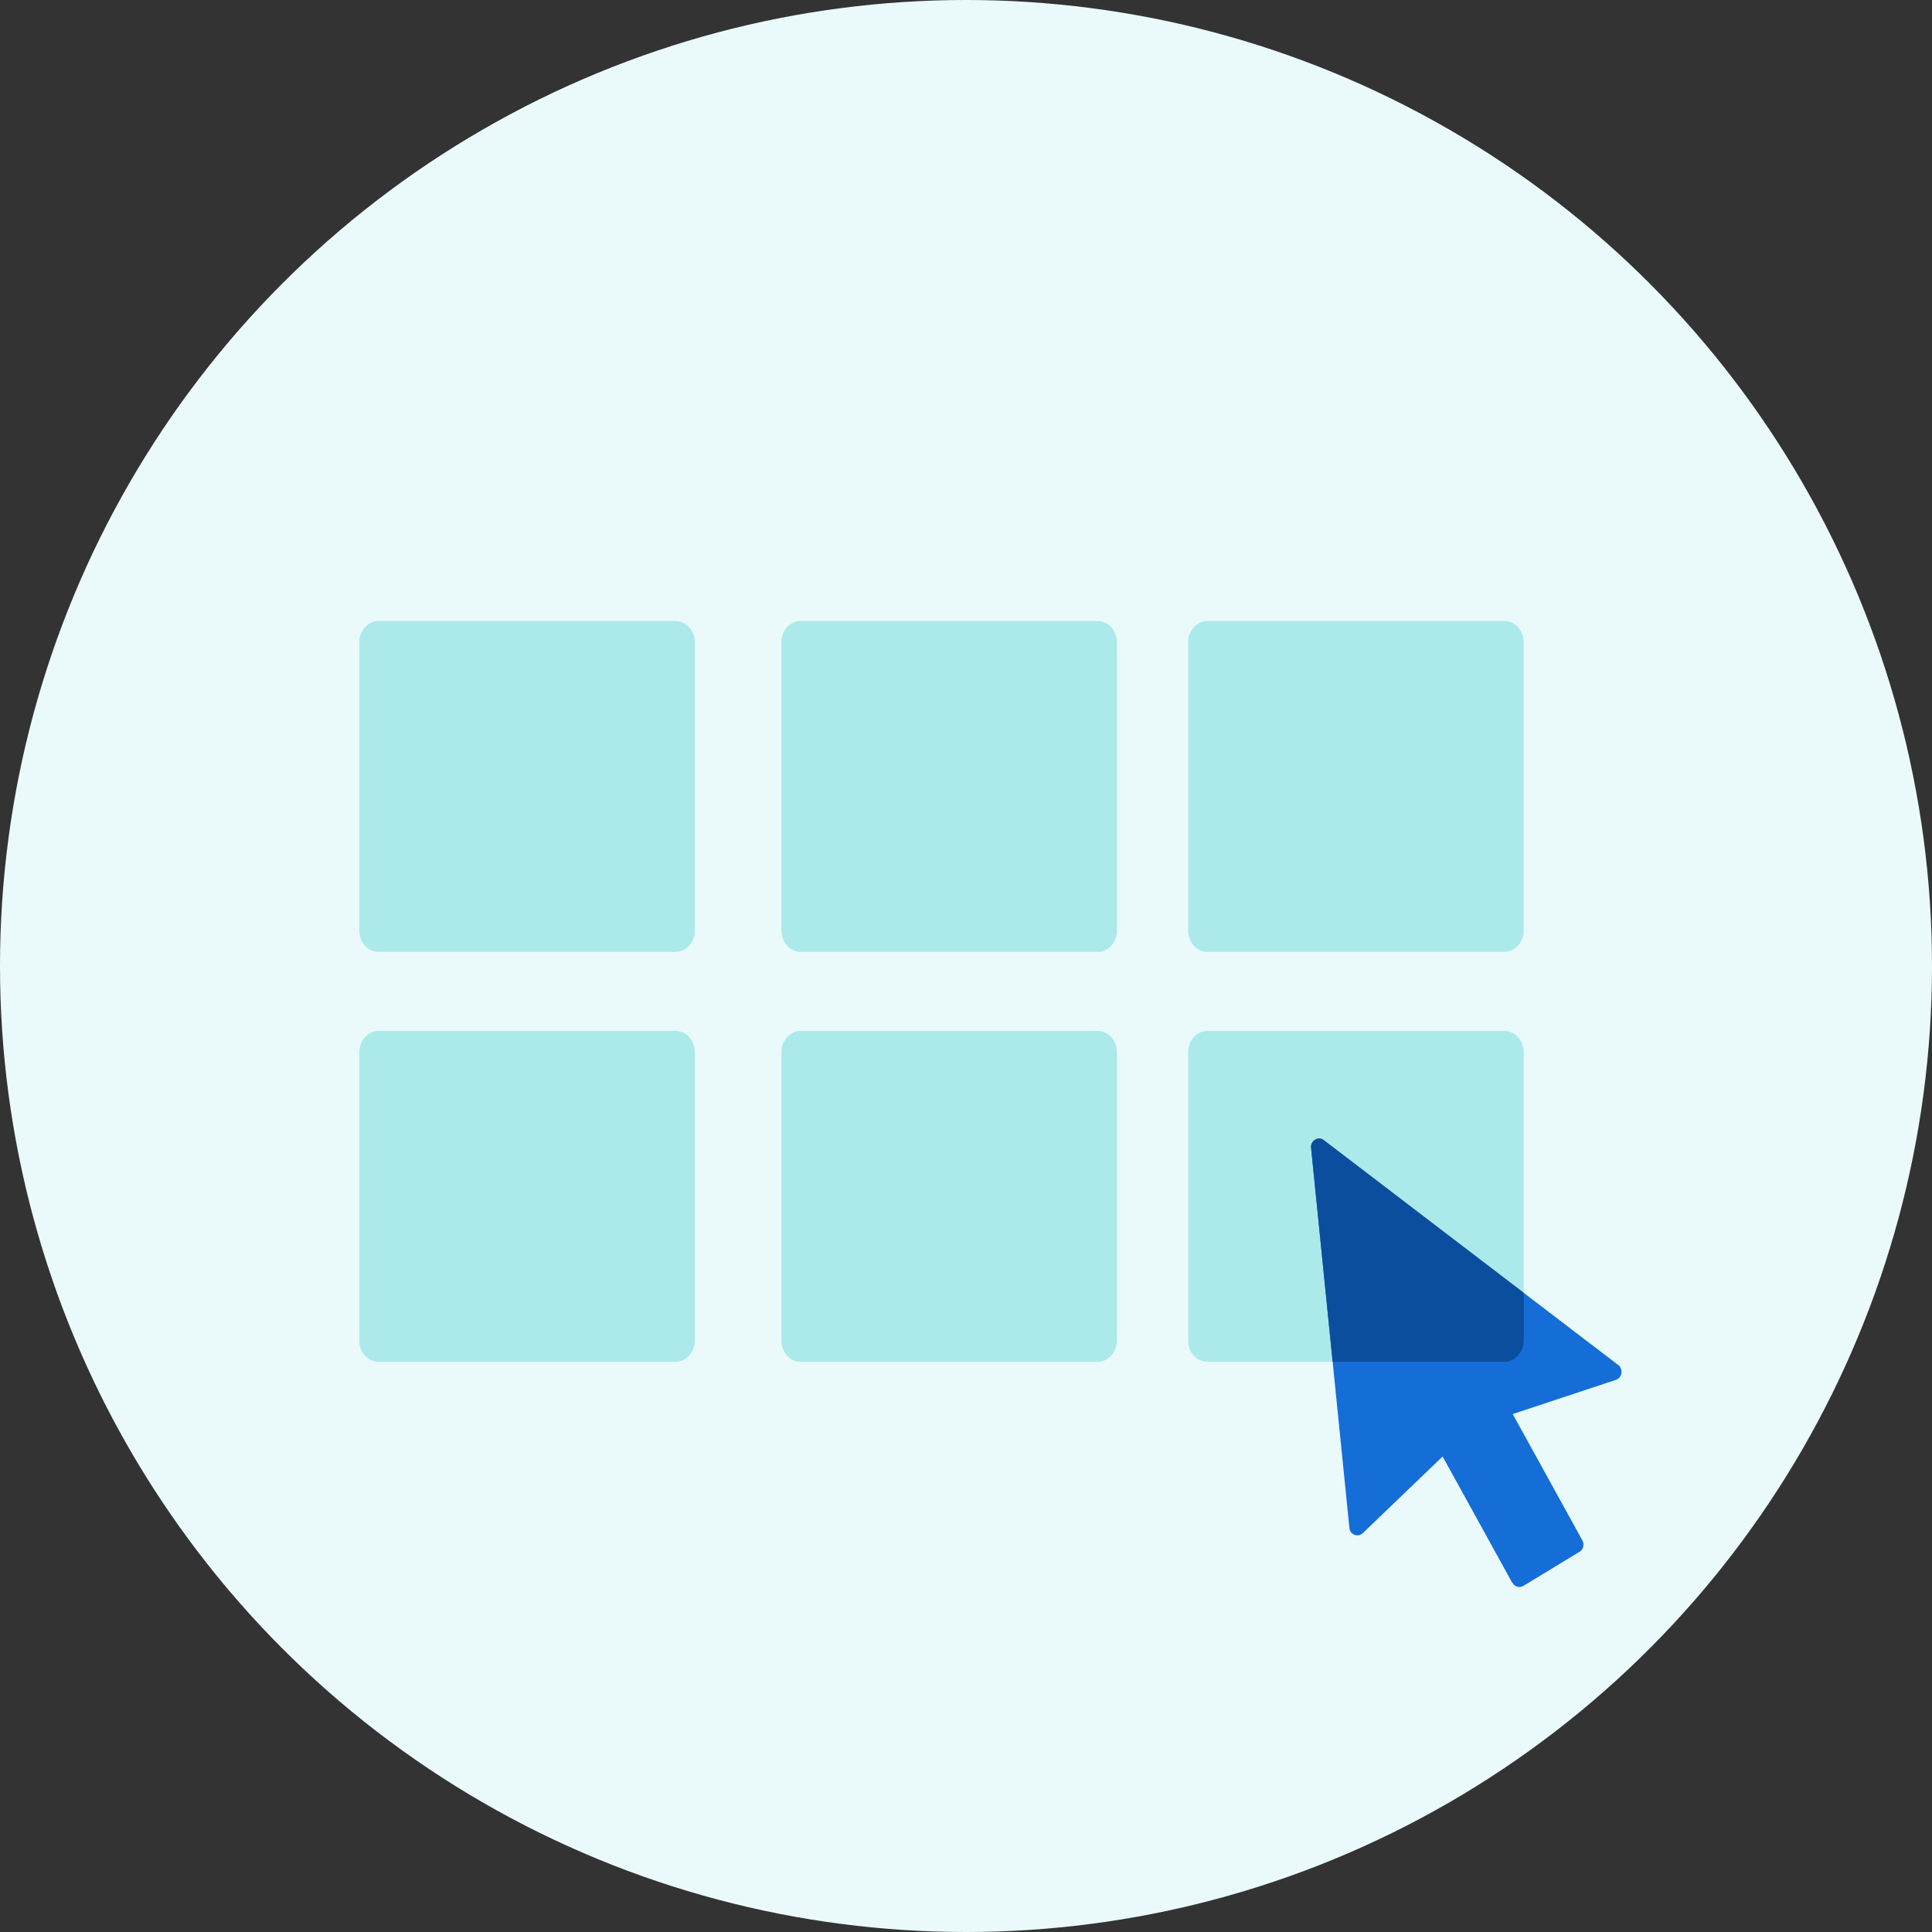
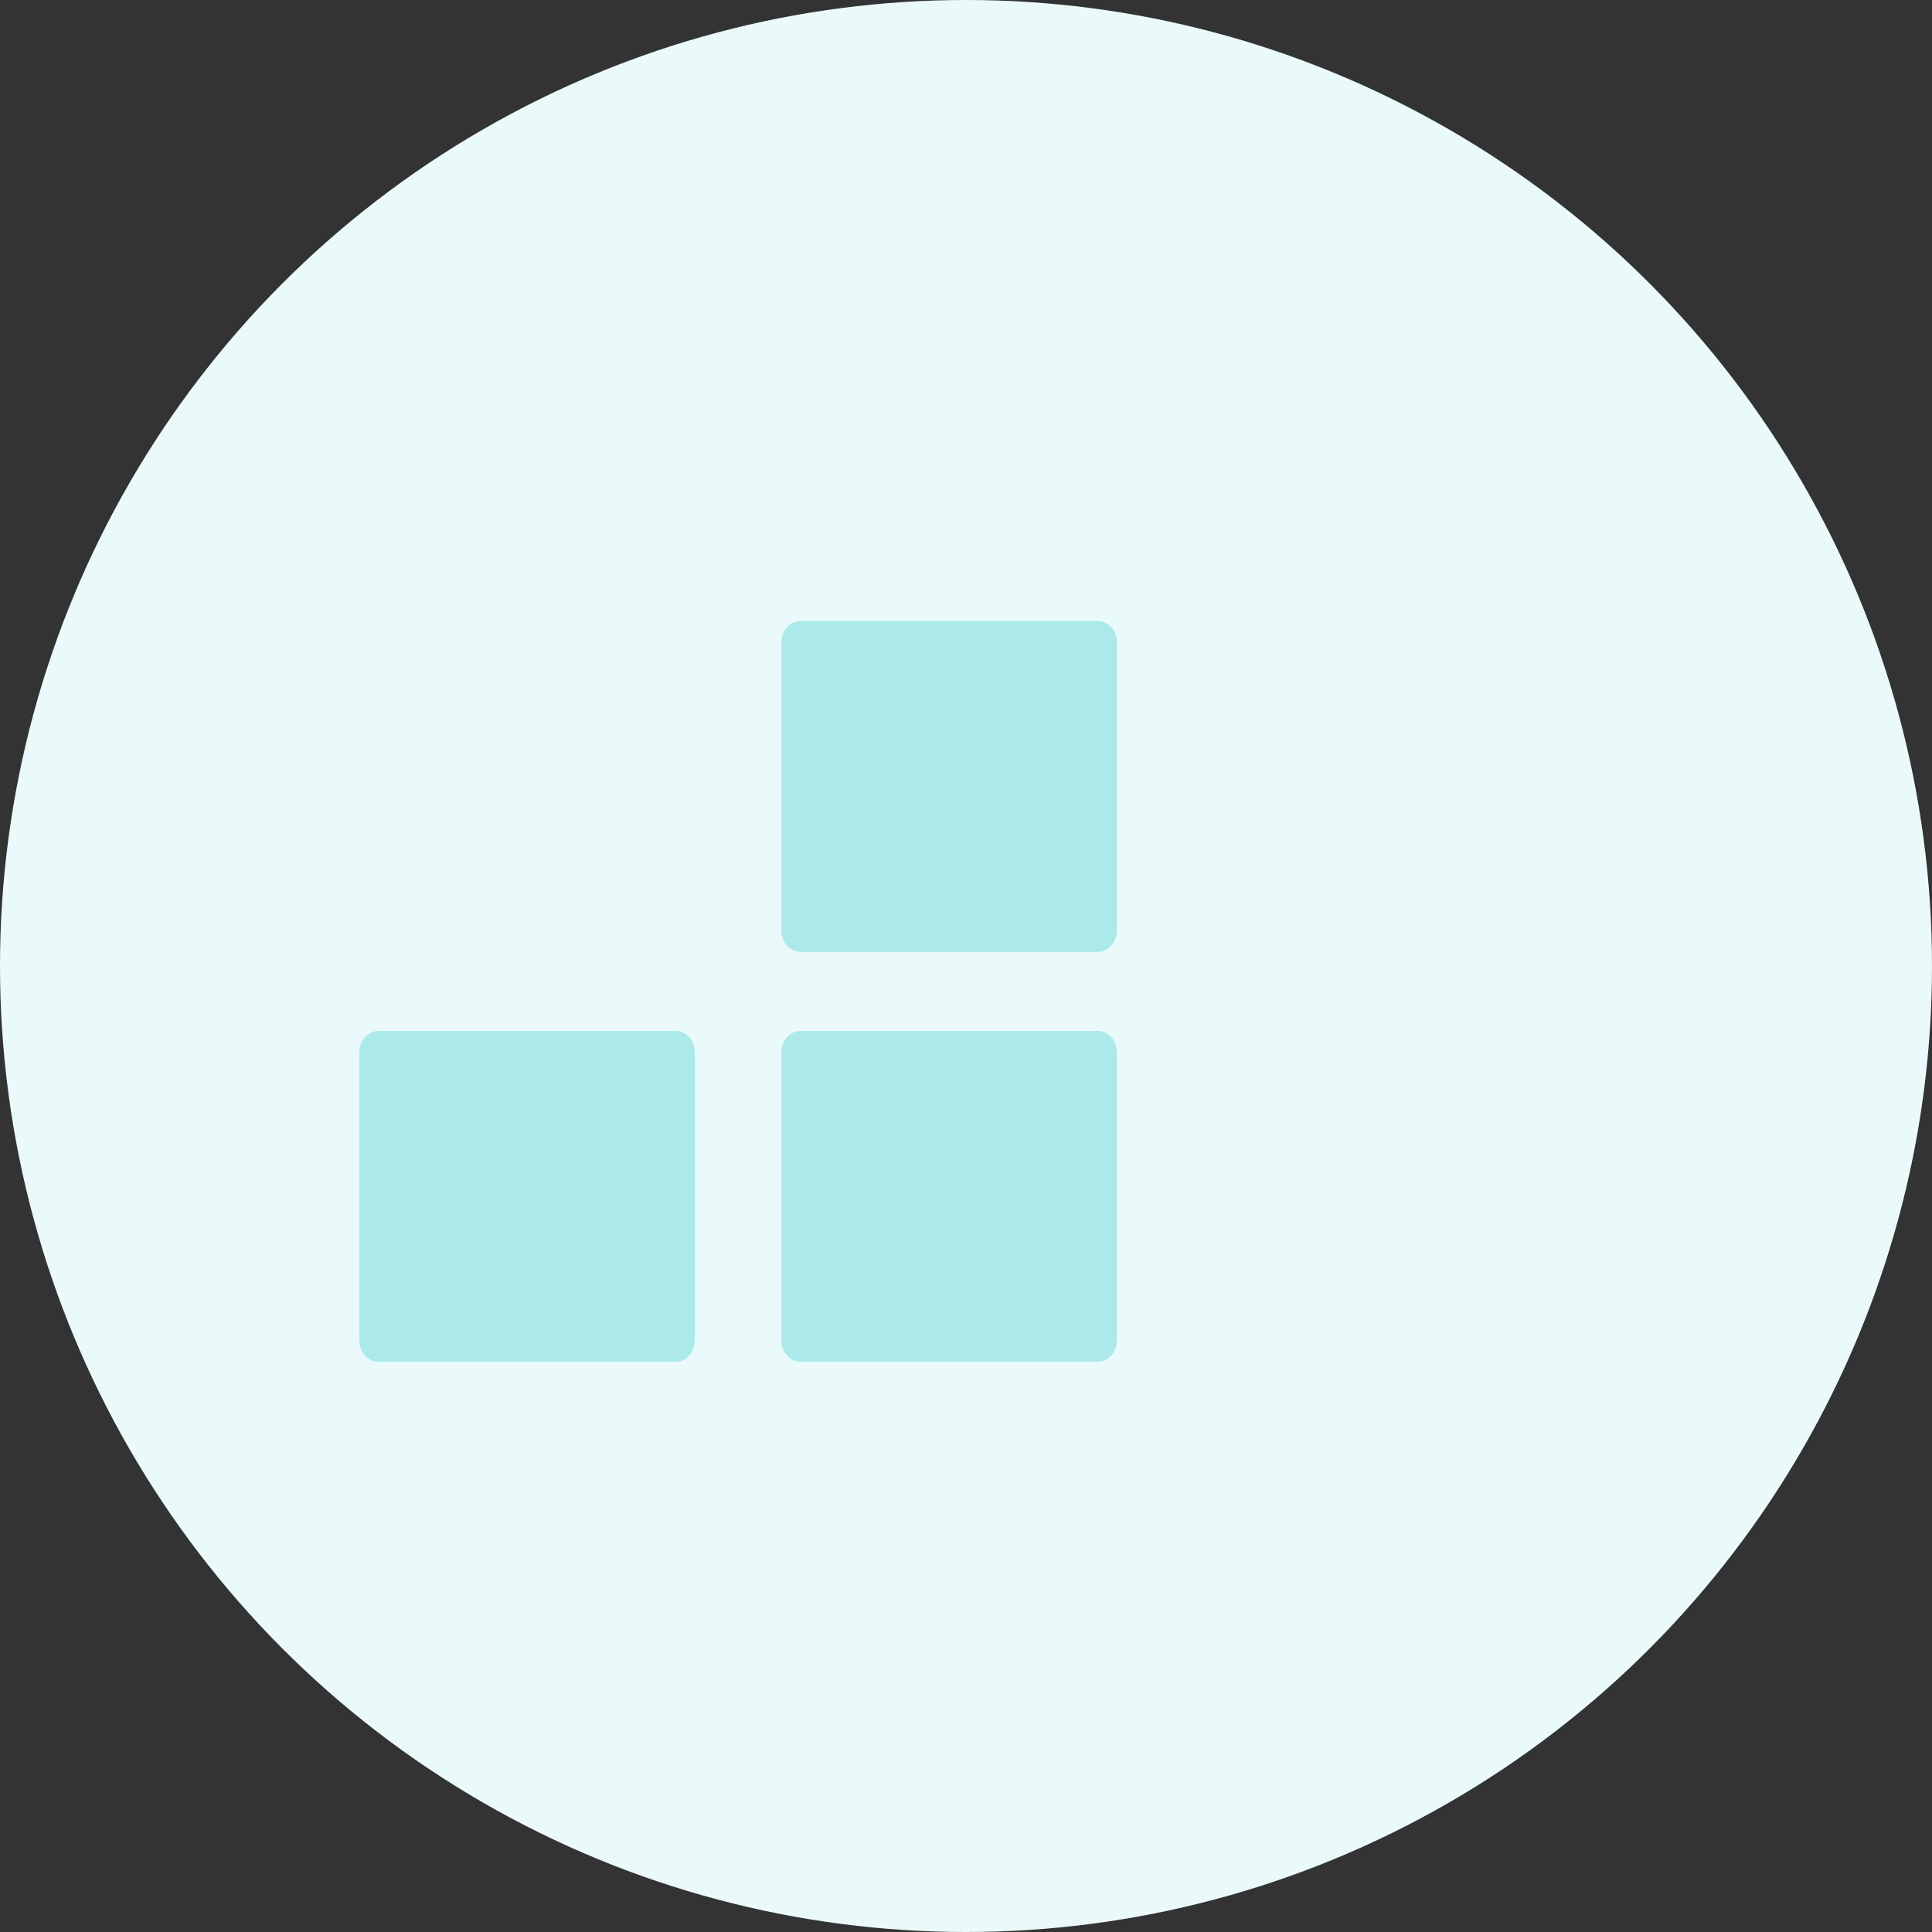
<svg xmlns="http://www.w3.org/2000/svg" width="80" height="80" viewBox="0 0 80 80" fill="none">
  <rect x="0" y="0" width="80" height="80" fill="#333333" stroke="none" />
  <circle cx="40" cy="40" r="40" fill="#EAFAFB" />
-   <path d="M49.997 42.688H62.295C62.741 42.688 63.095 43.089 63.095 43.581V55.496C63.095 55.989 62.741 56.389 62.295 56.389H49.997C49.551 56.389 49.197 55.989 49.197 55.496V43.581C49.197 43.089 49.551 42.688 49.997 42.688Z" fill="#ACE9EB" />
  <path d="M33.153 42.688H45.452C45.897 42.688 46.251 43.089 46.251 43.581V55.496C46.251 55.989 45.897 56.389 45.452 56.389H33.153C32.708 56.389 32.353 55.989 32.353 55.496V43.581C32.353 43.089 32.708 42.688 33.153 42.688Z" fill="#ACE9EB" />
  <path d="M15.674 42.688H27.973C28.419 42.688 28.773 43.089 28.773 43.581V55.496C28.773 55.989 28.419 56.389 27.973 56.389H15.674C15.229 56.389 14.875 55.989 14.875 55.496V43.581C14.875 43.089 15.229 42.688 15.674 42.688Z" fill="#ACE9EB" />
  <path d="M33.153 25.714H45.452C45.897 25.714 46.251 26.115 46.251 26.607V38.522C46.251 39.015 45.897 39.415 45.452 39.415H33.153C32.708 39.415 32.353 39.015 32.353 38.522V26.607C32.353 26.115 32.708 25.714 33.153 25.714Z" fill="#ACE9EB" />
-   <path d="M15.674 25.714H27.973C28.419 25.714 28.773 26.115 28.773 26.607V38.522C28.773 39.015 28.419 39.415 27.973 39.415H15.674C15.229 39.415 14.875 39.015 14.875 38.522V26.607C14.875 26.115 15.229 25.714 15.674 25.714Z" fill="#ACE9EB" />
-   <path d="M49.997 25.714H62.295C62.741 25.714 63.095 26.115 63.095 26.607V38.522C63.095 39.015 62.741 39.415 62.295 39.415H49.997C49.551 39.415 49.197 39.015 49.197 38.522V26.607C49.197 26.115 49.551 25.714 49.997 25.714Z" fill="#ACE9EB" />
-   <path d="M62.618 65.539L59.736 60.31L56.431 63.484C56.225 63.676 55.895 63.548 55.875 63.26L54.289 47.531C54.258 47.233 54.588 47.031 54.814 47.212L67.004 56.519C67.231 56.69 67.169 57.052 66.912 57.137L62.639 58.553L65.522 63.782C65.615 63.953 65.563 64.166 65.398 64.261L63.082 65.667C62.917 65.763 62.721 65.71 62.629 65.539H62.618Z" fill="#156ED7" />
-   <path d="M54.289 47.531C54.258 47.233 54.588 47.03 54.815 47.211L63.097 53.535V55.497C63.097 55.989 62.743 56.389 62.298 56.389H55.183L54.289 47.531Z" fill="#0C4E9E" />
</svg>